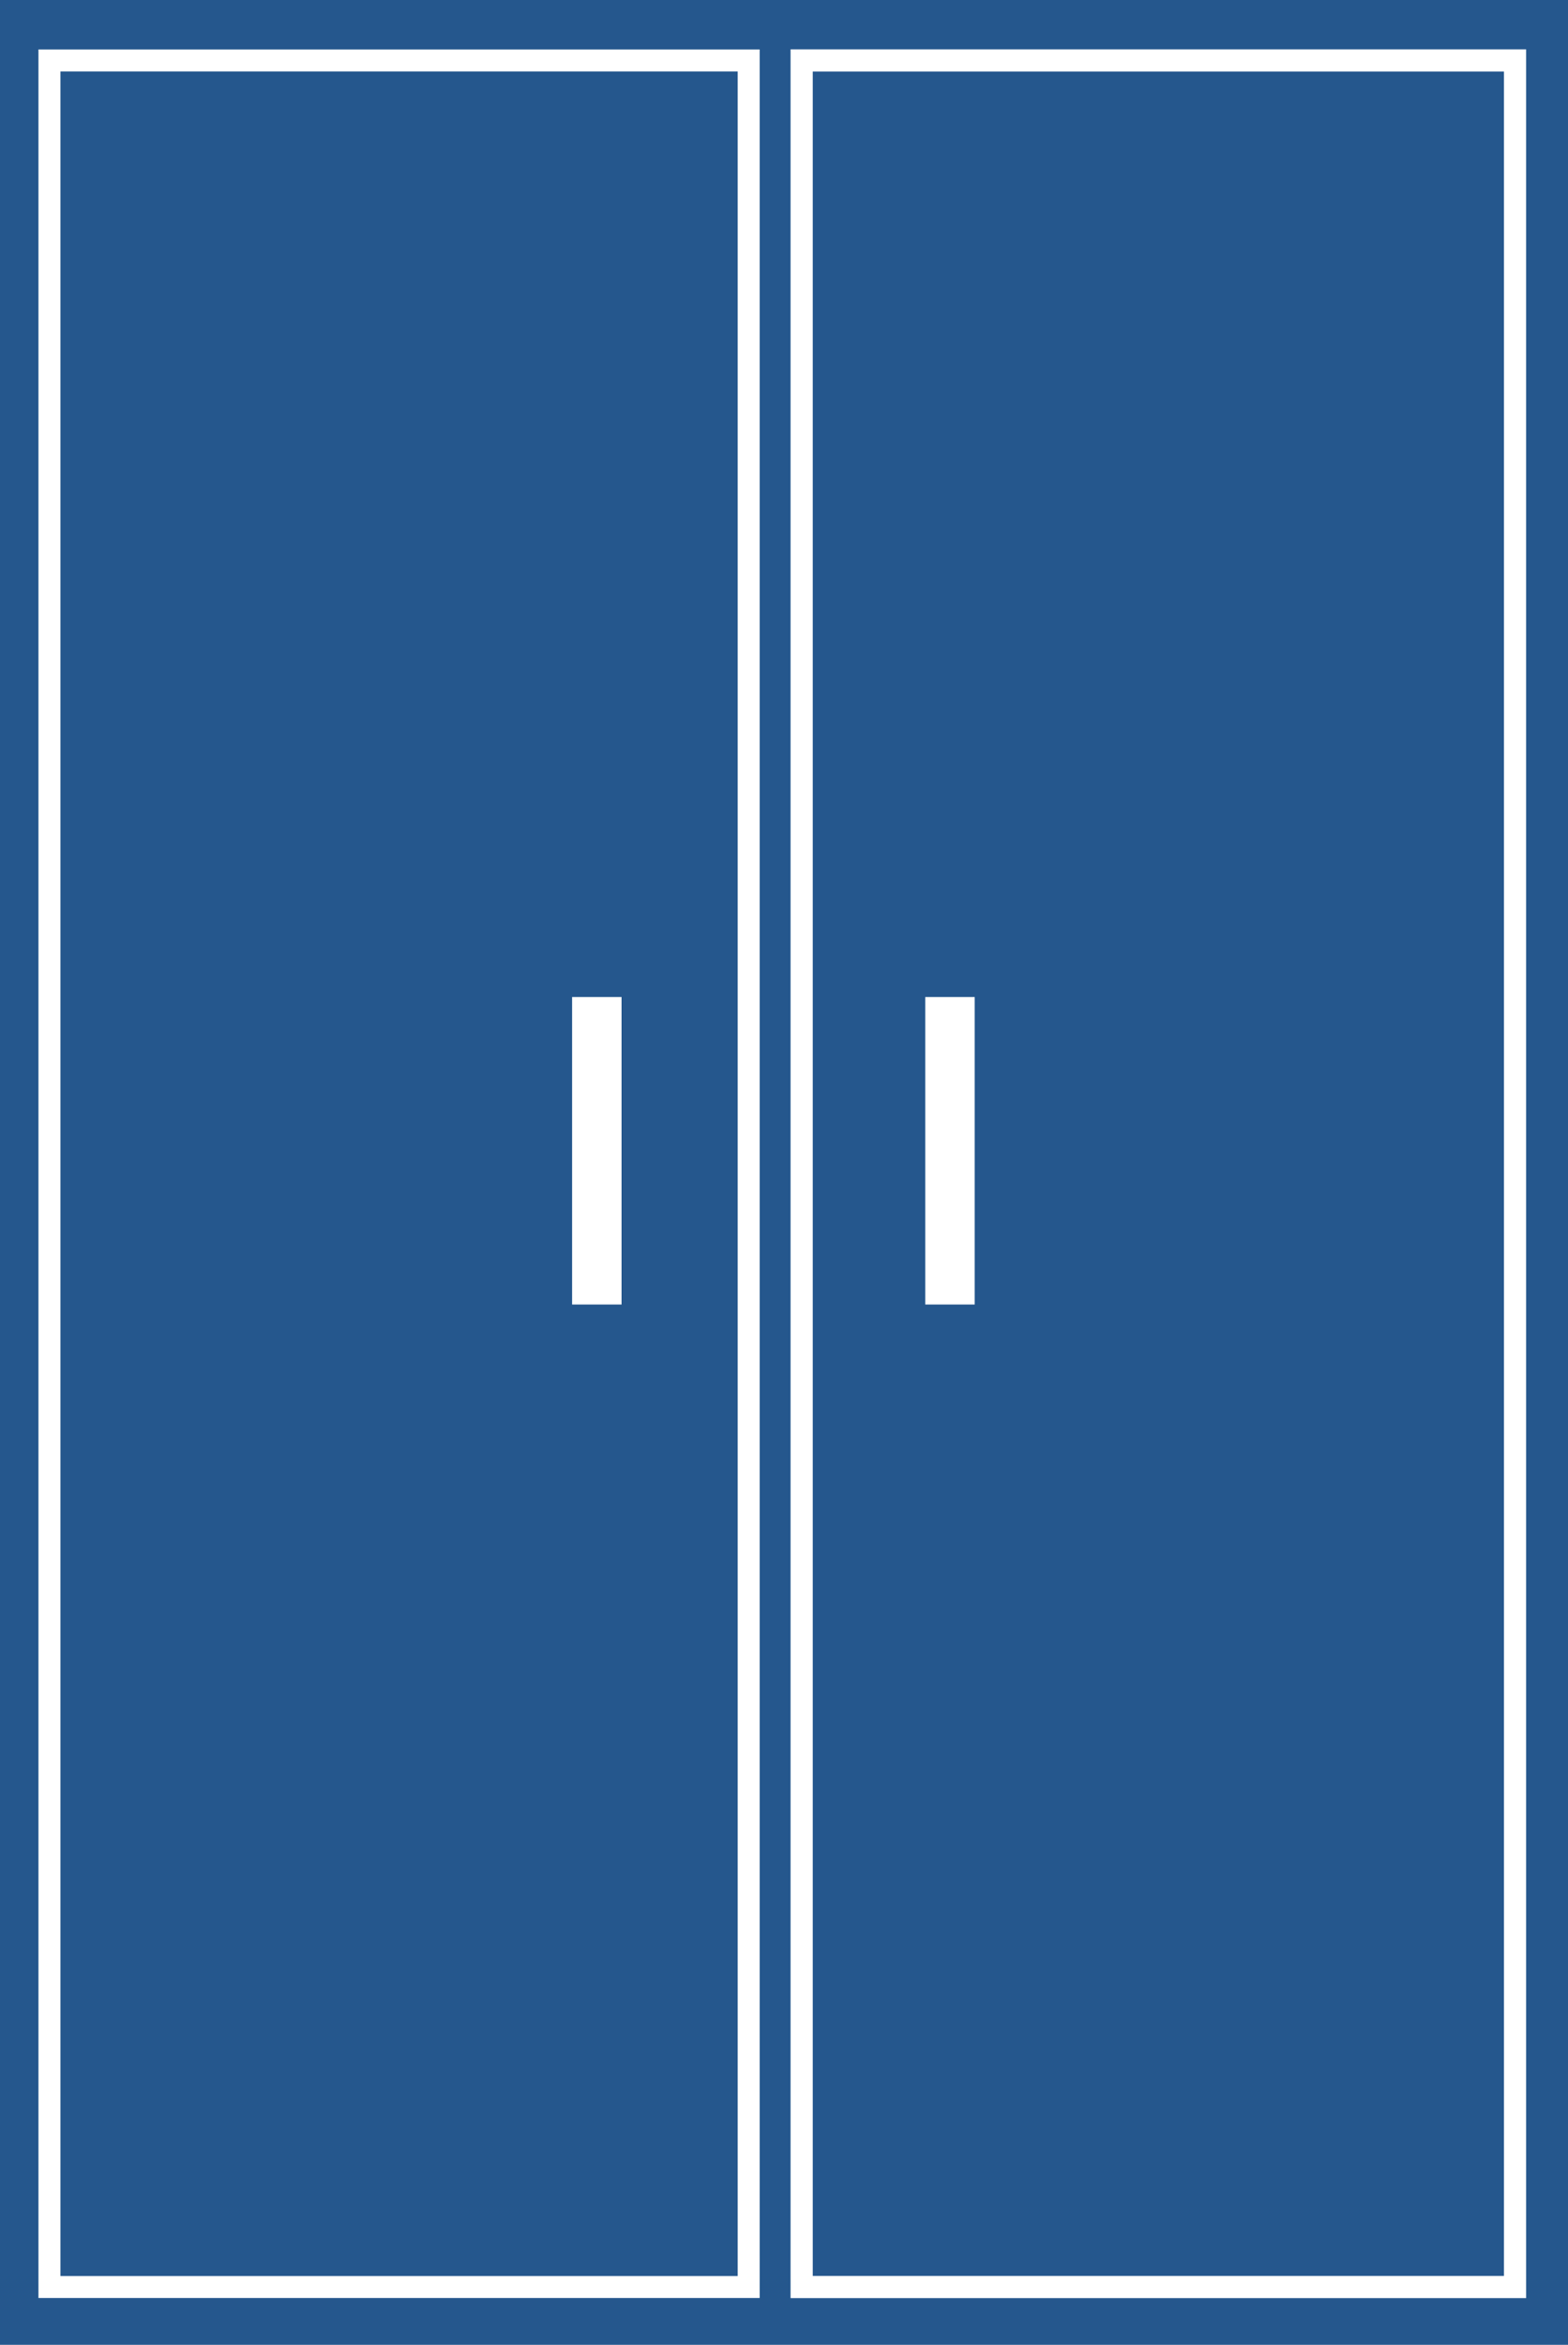
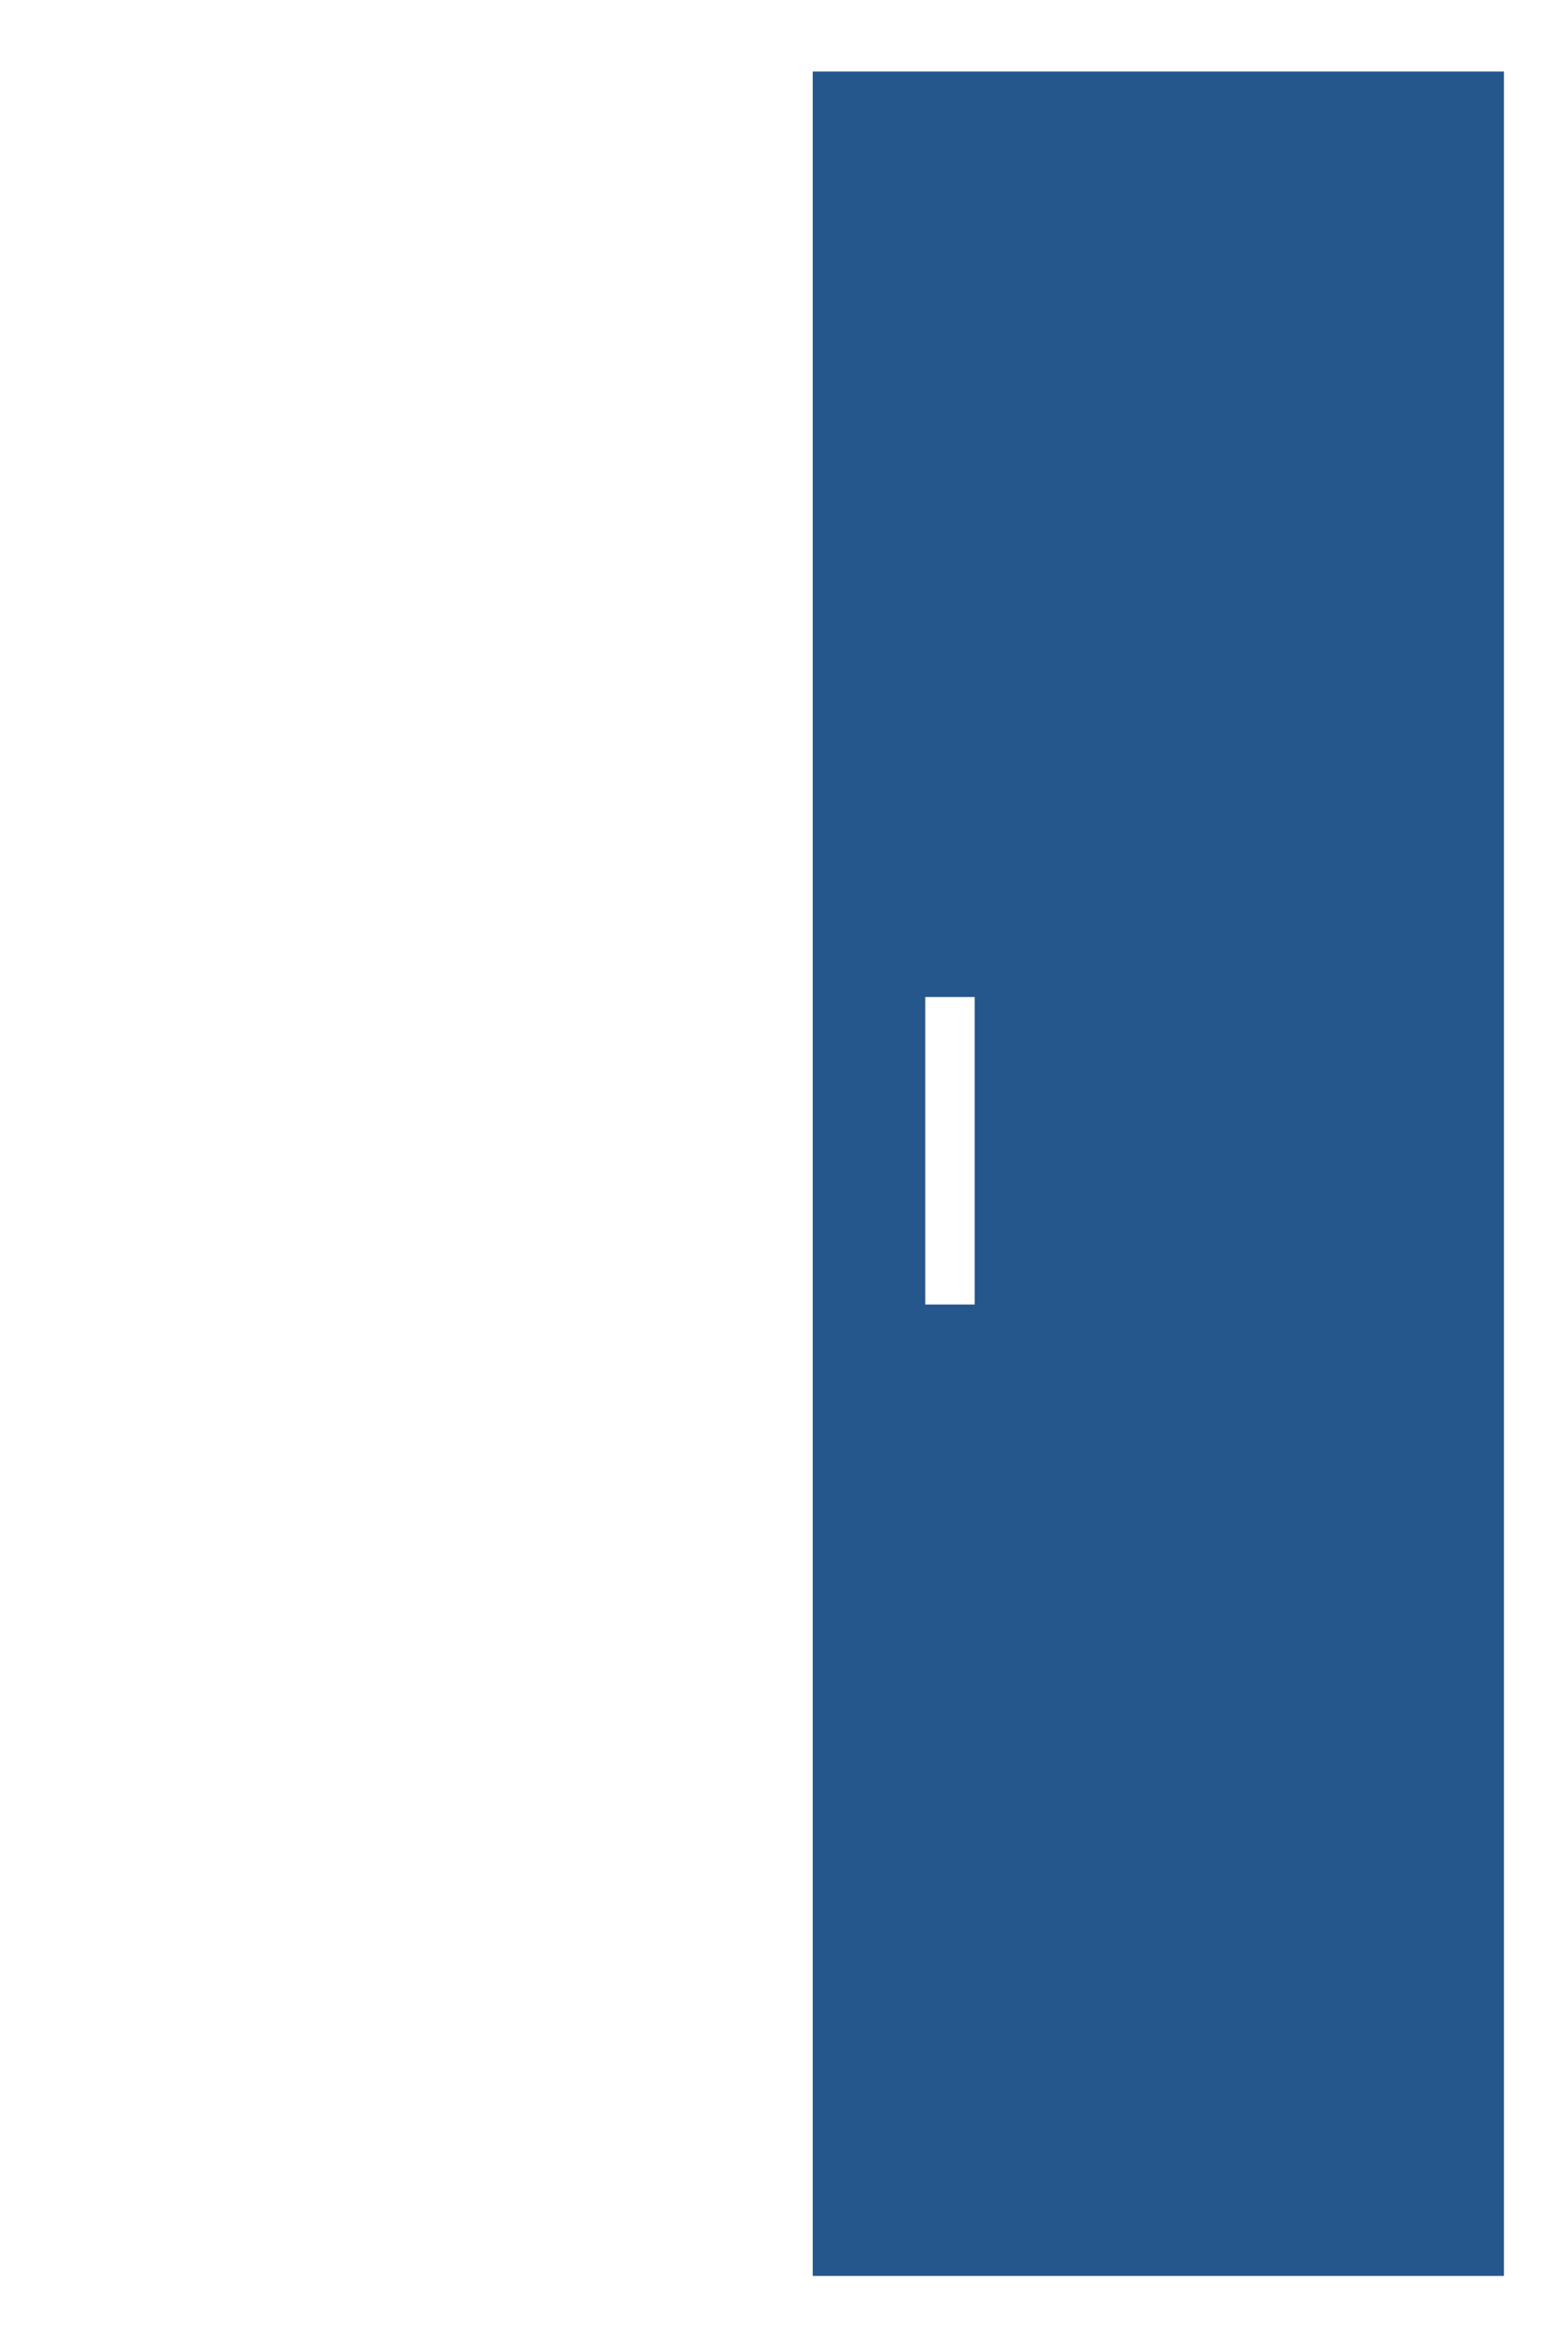
<svg xmlns="http://www.w3.org/2000/svg" version="1.1" id="Layer_1" x="0px" y="0px" width="148px" height="221.154px" viewBox="0 0 148 221.154" enable-background="new 0 0 148 221.154" xml:space="preserve">
-   <rect fill="#25578D" width="148" height="221.154" />
-   <rect x="4.667" y="5.703" fill="#25578D" stroke="#FFFFFF" stroke-width="2.075" stroke-miterlimit="10" width="66" height="210" />
  <rect x="75.667" y="5.703" fill="#25578D" stroke="#FFFFFF" stroke-width="2.095" stroke-miterlimit="10" width="67.333" height="210" />
  <rect x="54" y="94.037" fill="#FFFFFF" width="4.667" height="29" />
  <rect x="87.334" y="94.037" fill="#FFFFFF" width="4.666" height="29" />
</svg>